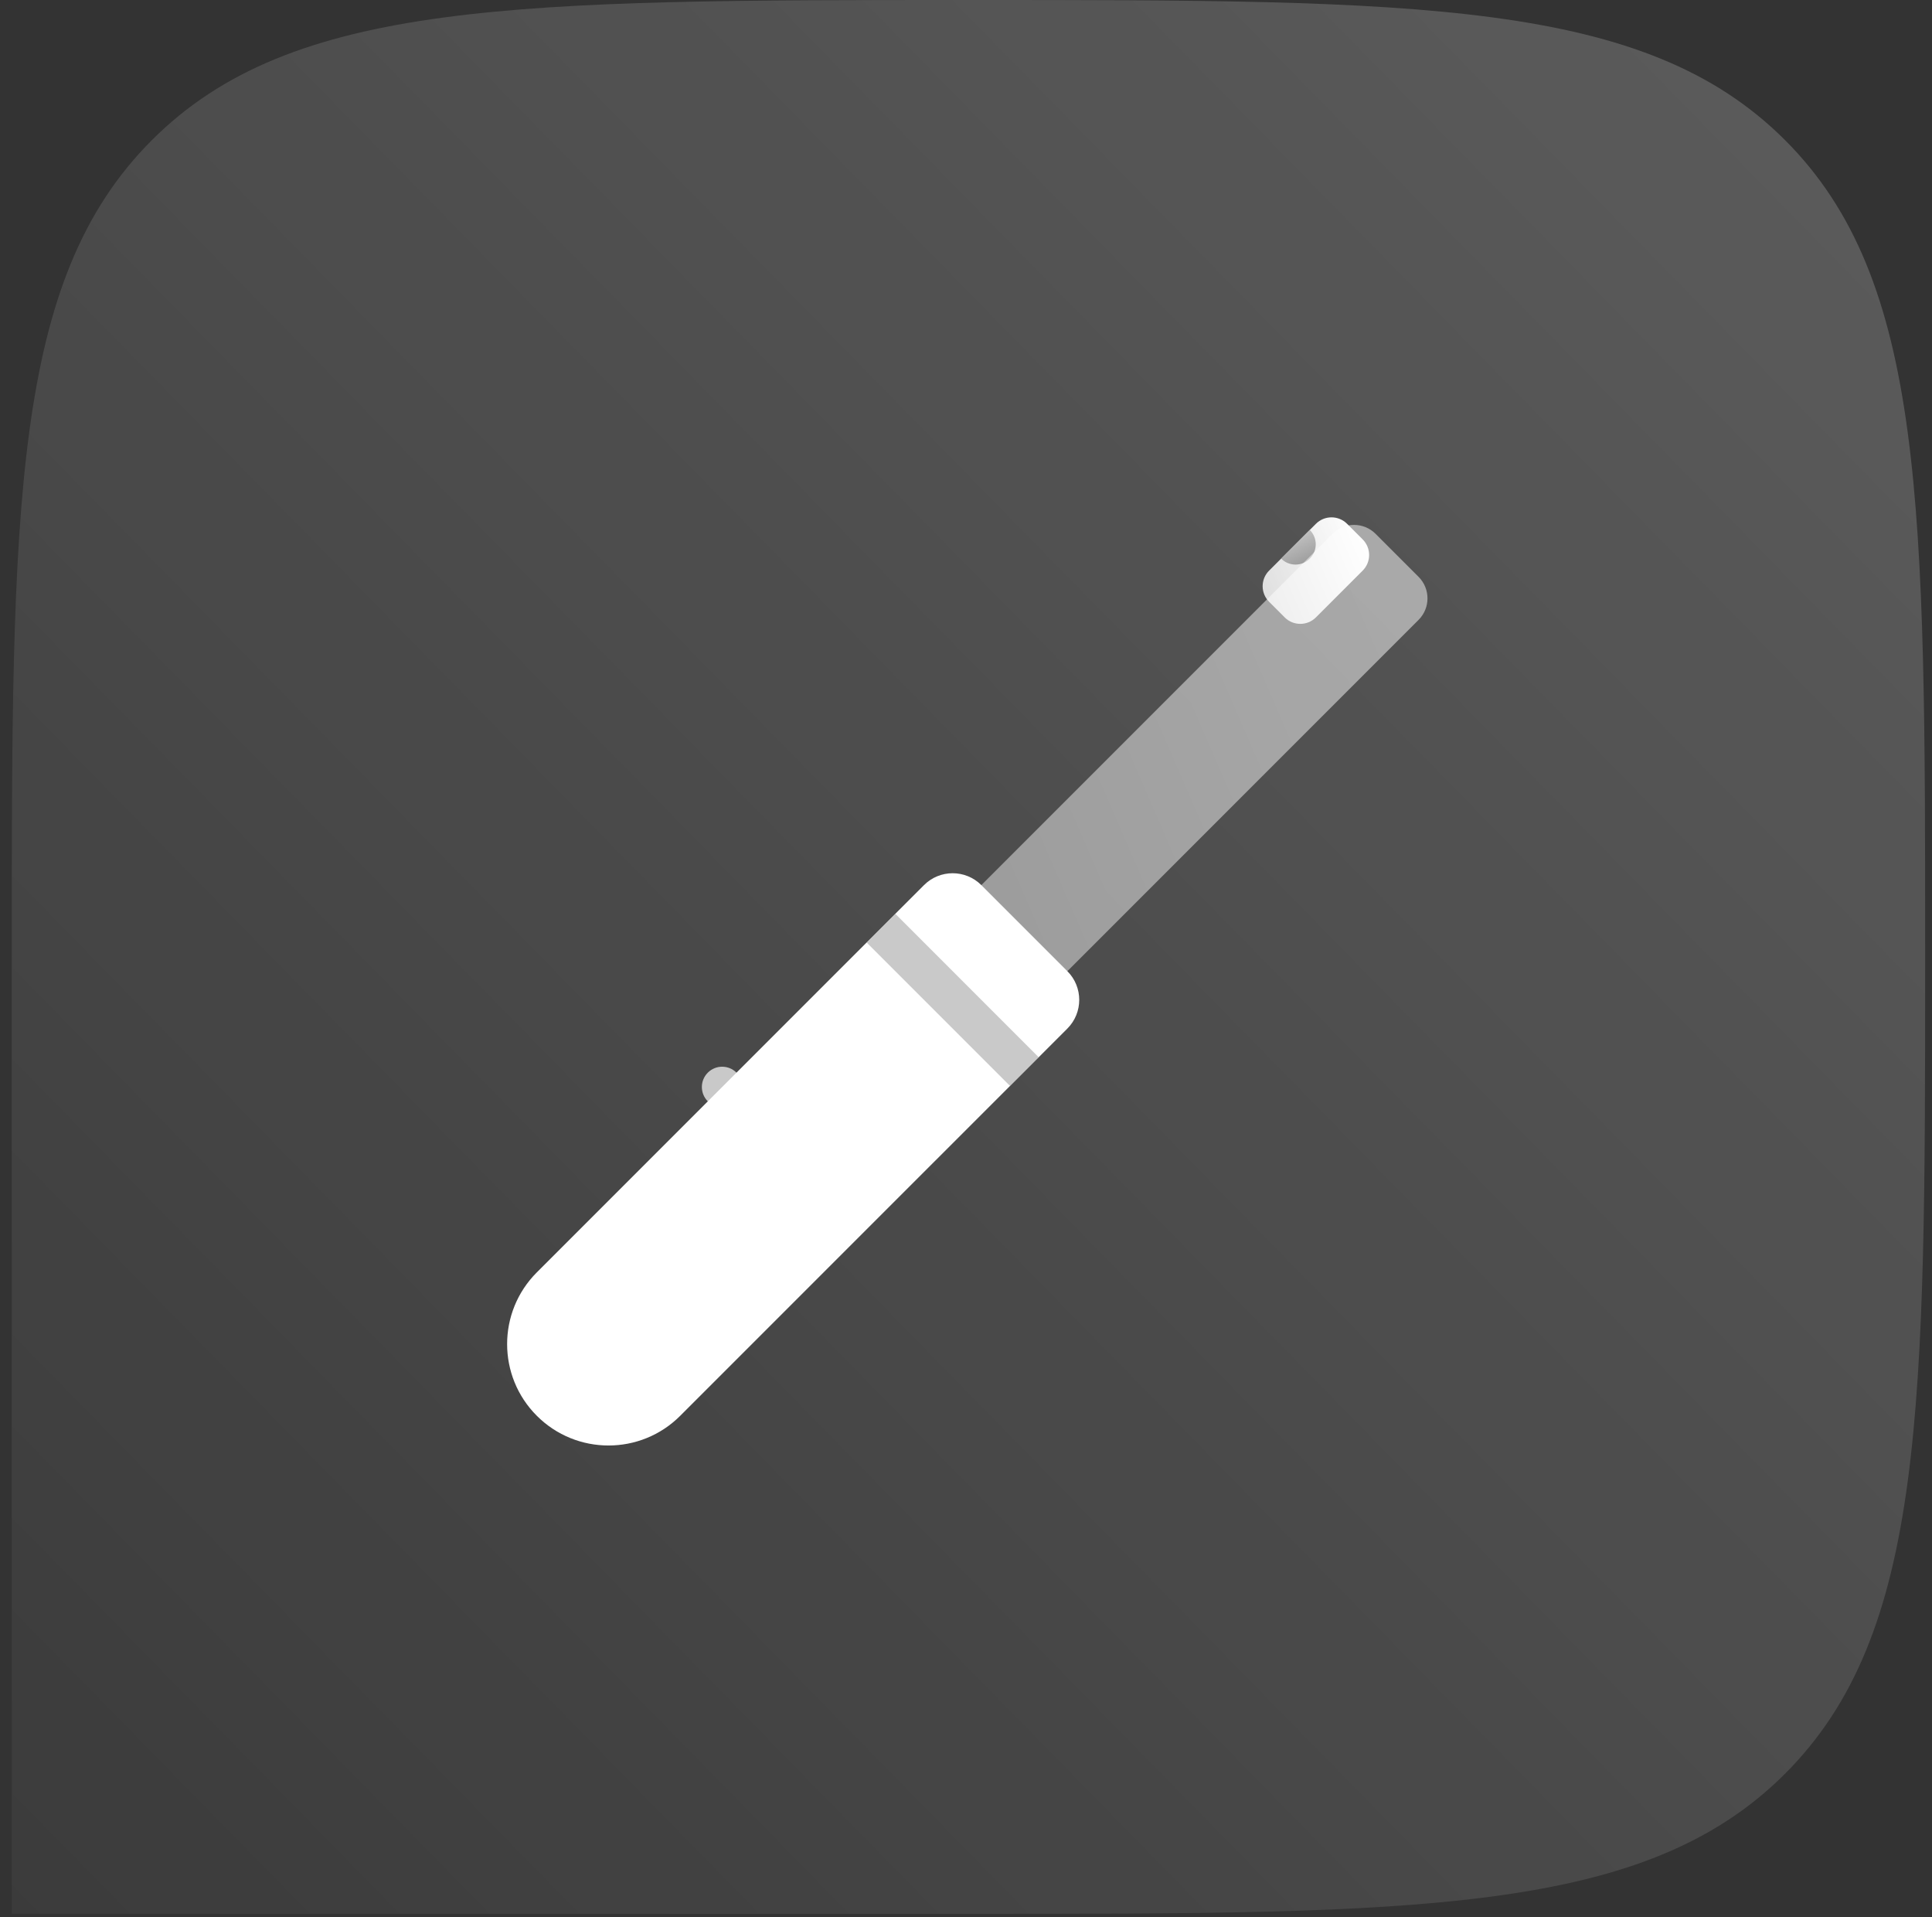
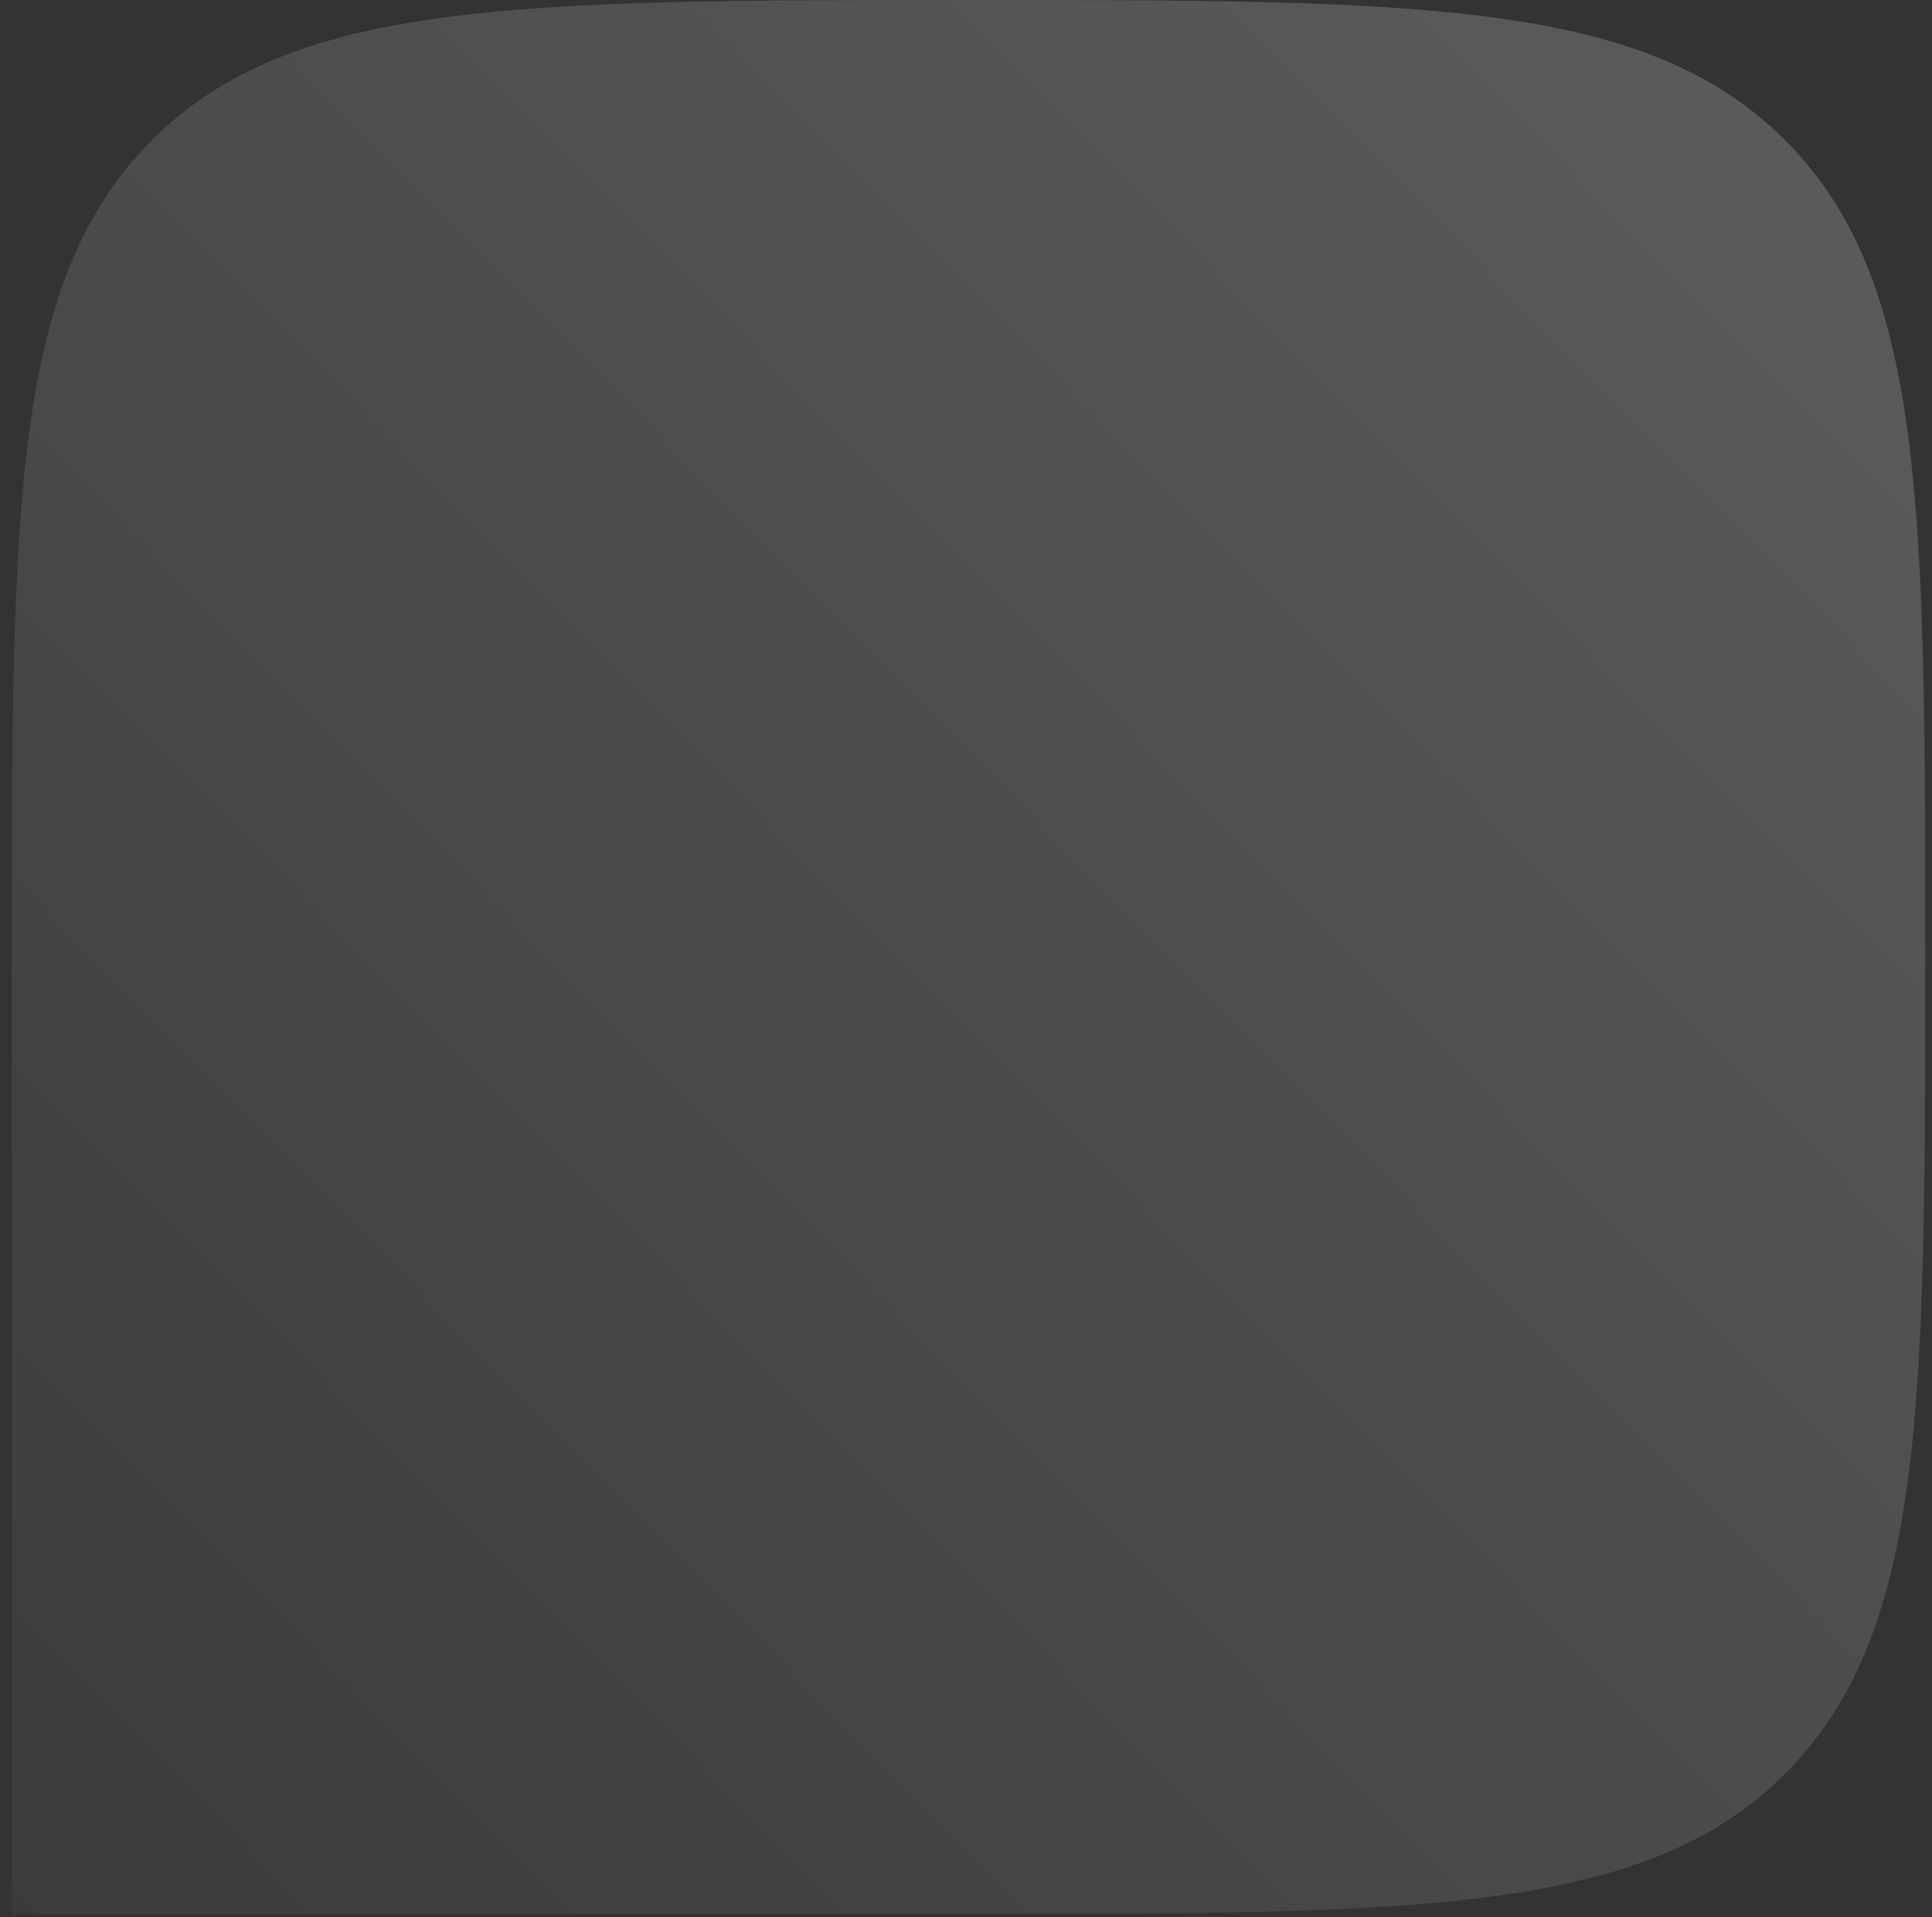
<svg xmlns="http://www.w3.org/2000/svg" width="127" height="126" viewBox="0 0 127 126" fill="none">
  <rect x="0" y="0" width="127" height="126" fill="#333333" stroke="none" />
  <path d="M0.773 62.889C0.773 33.243 0.773 18.42 9.983 9.21C9.983 9.21 9.983 9.21 9.983 9.21C19.193 -3.05176e-05 34.016 -3.05176e-05 63.662 -3.05176e-05C93.308 -3.05176e-05 108.131 -3.05176e-05 117.341 9.21C117.341 9.21 117.341 9.21 117.341 9.21C126.55 18.42 126.55 33.242 126.55 62.889C126.55 92.534 126.55 107.357 117.341 116.567C117.341 116.567 117.341 116.567 117.341 116.567C108.131 125.777 93.308 125.777 63.662 125.777H0.773V62.889Z" fill="url(#paint0_linear_3351_16899)" fill-opacity="0.2" />
  <g clip-path="url(#clip0_3351_16899)">
    <path d="M86.501 40.575C85.934 41.142 85.016 41.142 84.449 40.575L83.425 39.55C82.858 38.983 82.858 38.066 83.425 37.5L86.501 34.425C87.066 33.858 87.984 33.858 88.551 34.425L89.576 35.449C90.141 36.015 90.141 36.934 89.576 37.5L86.501 40.575Z" fill="url(#paint1_linear_3351_16899)" />
    <path d="M86.1 34.828L84.214 36.712C84.737 37.234 85.581 37.234 86.1 36.712C86.62 36.193 86.62 35.349 86.1 34.828Z" fill="url(#paint2_linear_3351_16899)" />
-     <path d="M48.413 72.38C47.893 72.9 47.049 72.9 46.528 72.38C46.404 72.257 46.306 72.109 46.238 71.948C46.171 71.786 46.137 71.612 46.137 71.437C46.137 71.262 46.171 71.088 46.238 70.927C46.306 70.765 46.404 70.618 46.528 70.494C47.049 69.974 47.893 69.974 48.413 70.494C48.932 71.015 48.934 71.859 48.413 72.38Z" fill="#C9C9C9" />
-     <path opacity="0.5" d="M46.6 87.391L40.944 81.735L87.594 35.082C88.375 34.301 89.642 34.301 90.423 35.082L93.25 37.91C94.031 38.691 94.031 39.957 93.25 40.738L46.6 87.391Z" fill="url(#paint3_linear_3351_16899)" />
-     <path d="M70.164 67.596C71.203 66.555 71.203 64.865 70.164 63.827L64.509 58.17C63.466 57.128 61.779 57.128 60.738 58.17L35.288 83.62C32.685 86.223 32.685 90.444 35.288 93.045C37.89 95.648 42.112 95.648 44.714 93.045L70.164 67.596Z" fill="white" />
+     <path d="M70.164 67.596C71.203 66.555 71.203 64.865 70.164 63.827C63.466 57.128 61.779 57.128 60.738 58.17L35.288 83.62C32.685 86.223 32.685 90.444 35.288 93.045C37.89 95.648 42.112 95.648 44.714 93.045L70.164 67.596Z" fill="white" />
    <path opacity="0.5" d="M66.393 71.365L56.967 61.94L58.853 60.055L68.277 69.48L66.393 71.365Z" fill="#949494" />
  </g>
  <defs>
    <linearGradient id="paint0_linear_3351_16899" x1="3.677" y1="128.633" x2="126.677" y2="8.133" gradientUnits="userSpaceOnUse">
      <stop stop-color="white" stop-opacity="0.2" />
      <stop offset="1" stop-color="white" />
    </linearGradient>
    <linearGradient id="paint1_linear_3351_16899" x1="89.519" y1="34.502" x2="81.857" y2="37.822" gradientUnits="userSpaceOnUse">
      <stop stop-color="white" />
      <stop offset="1" stop-color="white" stop-opacity="0.8" />
    </linearGradient>
    <linearGradient id="paint2_linear_3351_16899" x1="86.333" y1="36.947" x2="85.292" y2="34.699" gradientUnits="userSpaceOnUse">
      <stop stop-color="#9A9A9A" />
      <stop offset="1" stop-color="#C9C9C9" />
    </linearGradient>
    <linearGradient id="paint3_linear_3351_16899" x1="90.971" y1="37.521" x2="32.174" y2="62.998" gradientUnits="userSpaceOnUse">
      <stop stop-color="white" />
      <stop offset="1" stop-color="white" stop-opacity="0.8" />
    </linearGradient>
    <clipPath id="clip0_3351_16899">
-       <rect width="64" height="64" fill="white" transform="translate(32 31)" />
-     </clipPath>
+       </clipPath>
  </defs>
</svg>